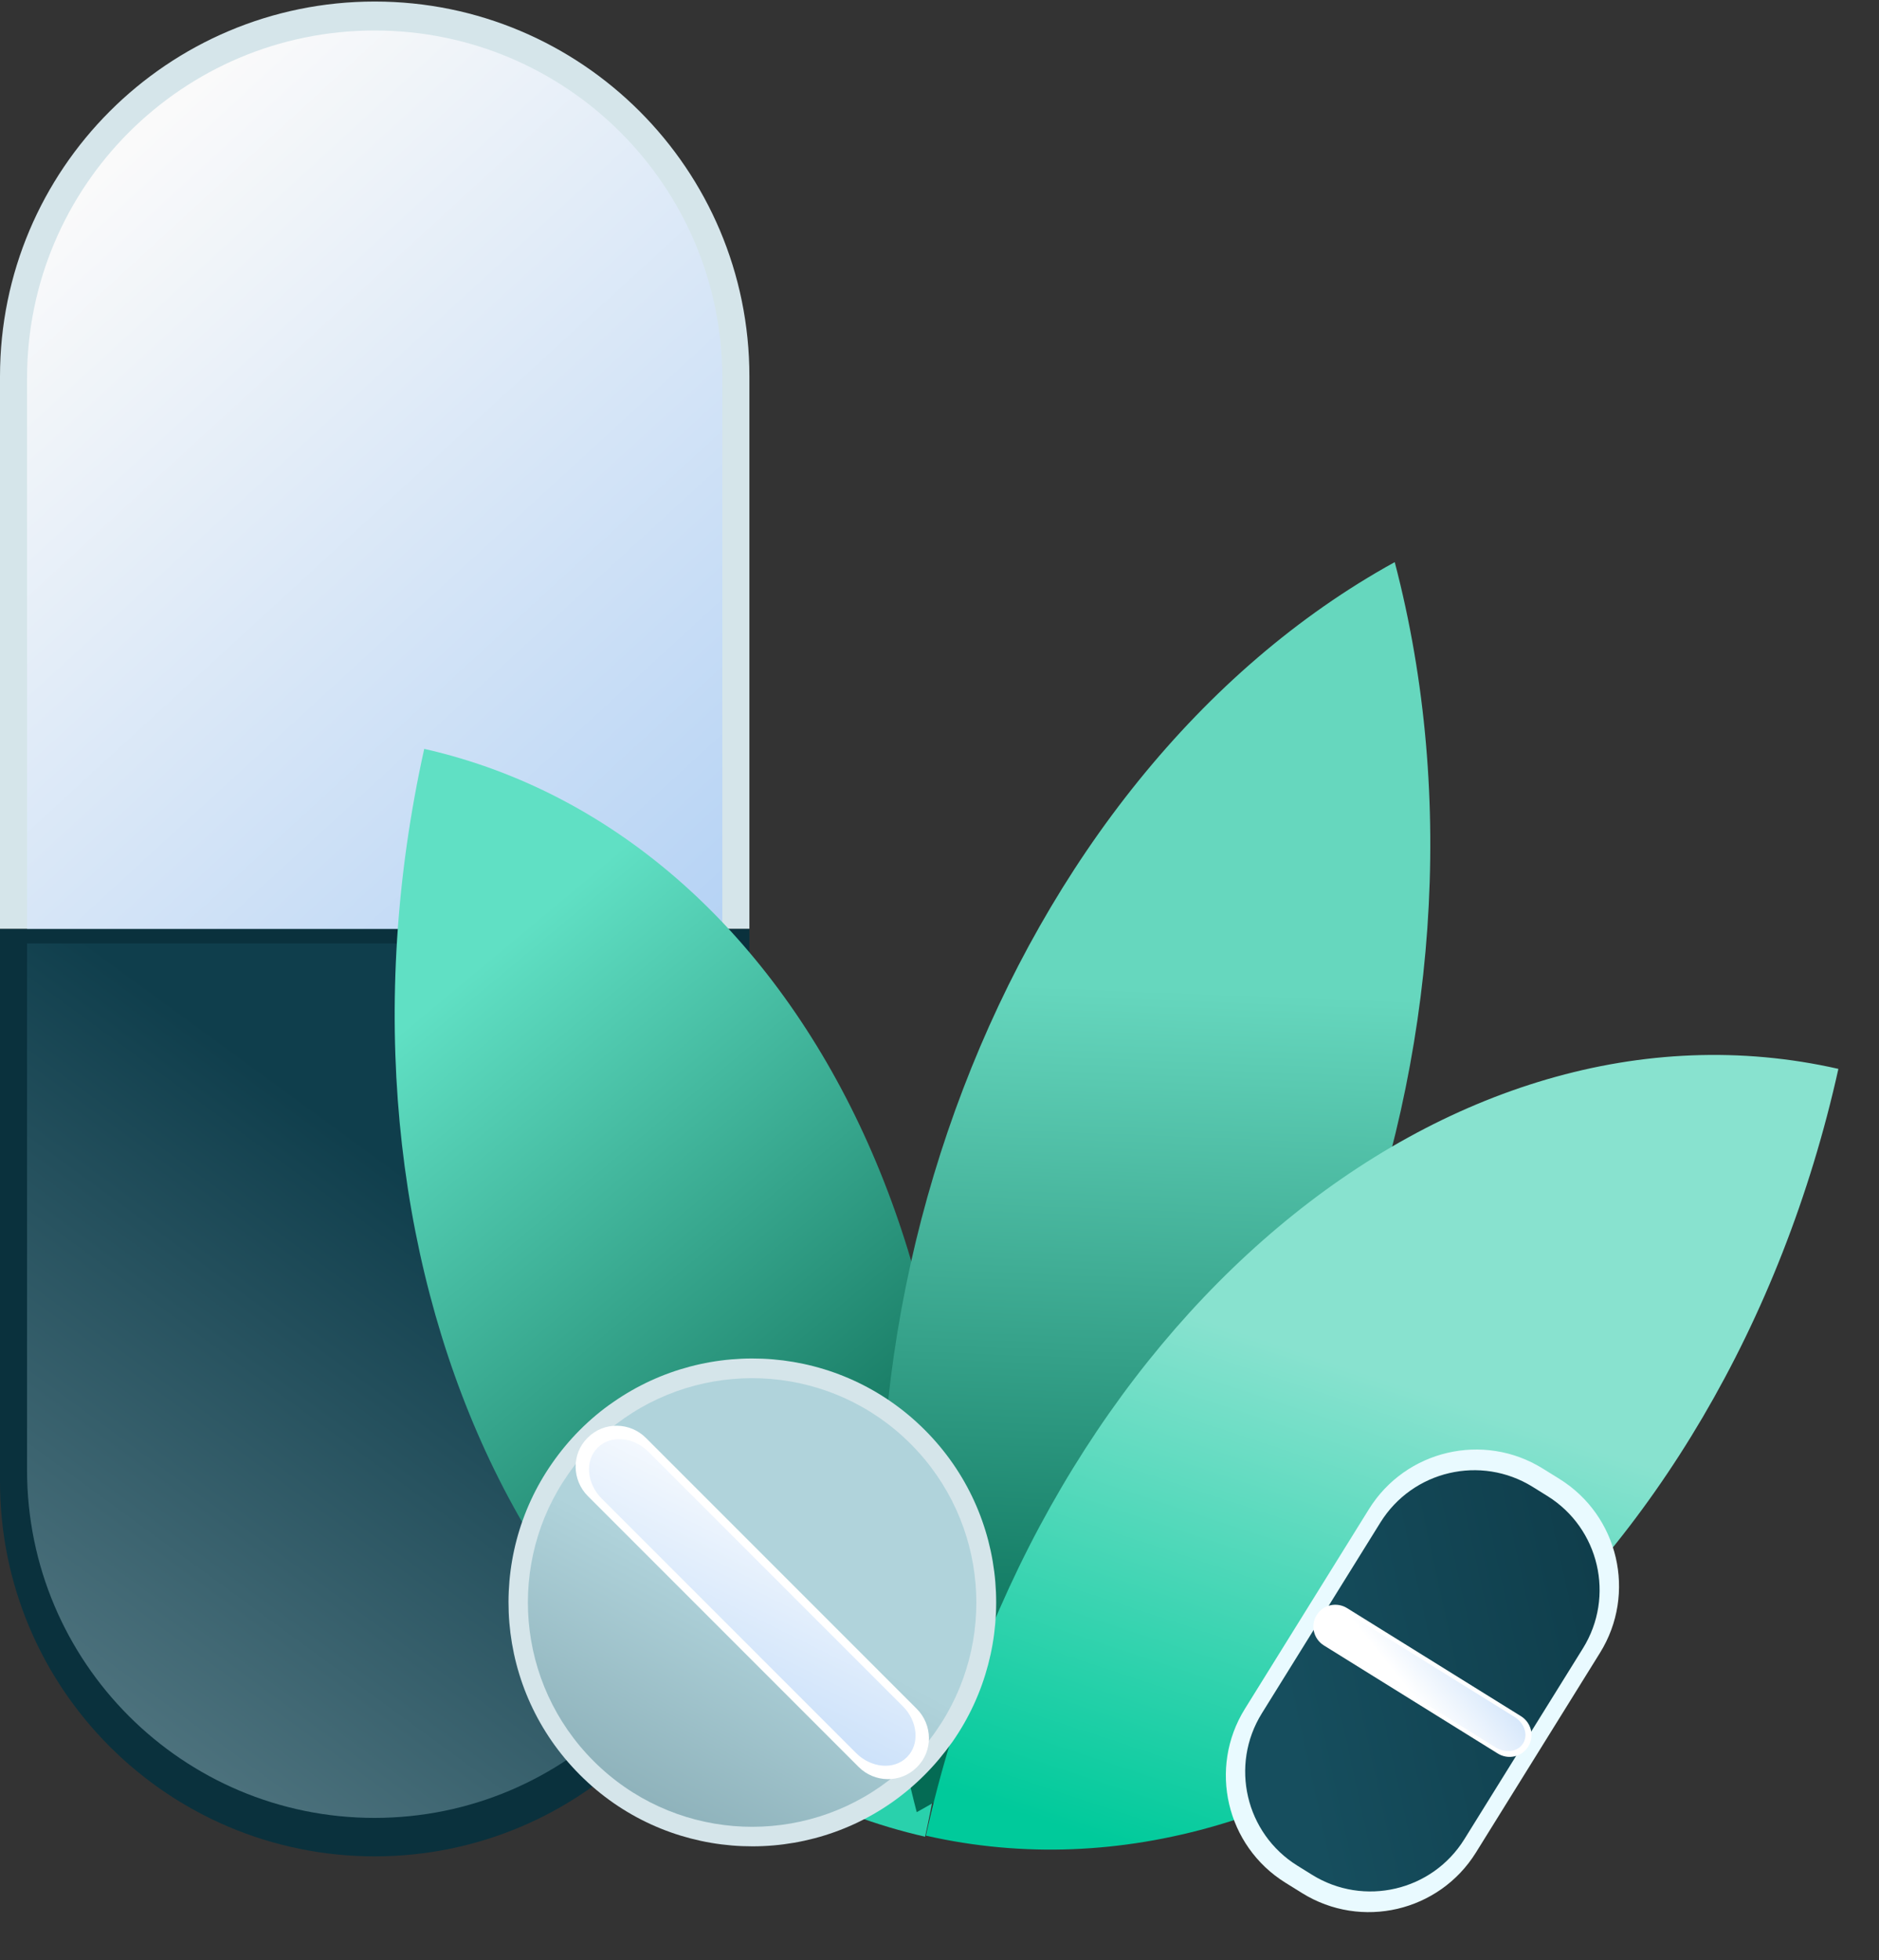
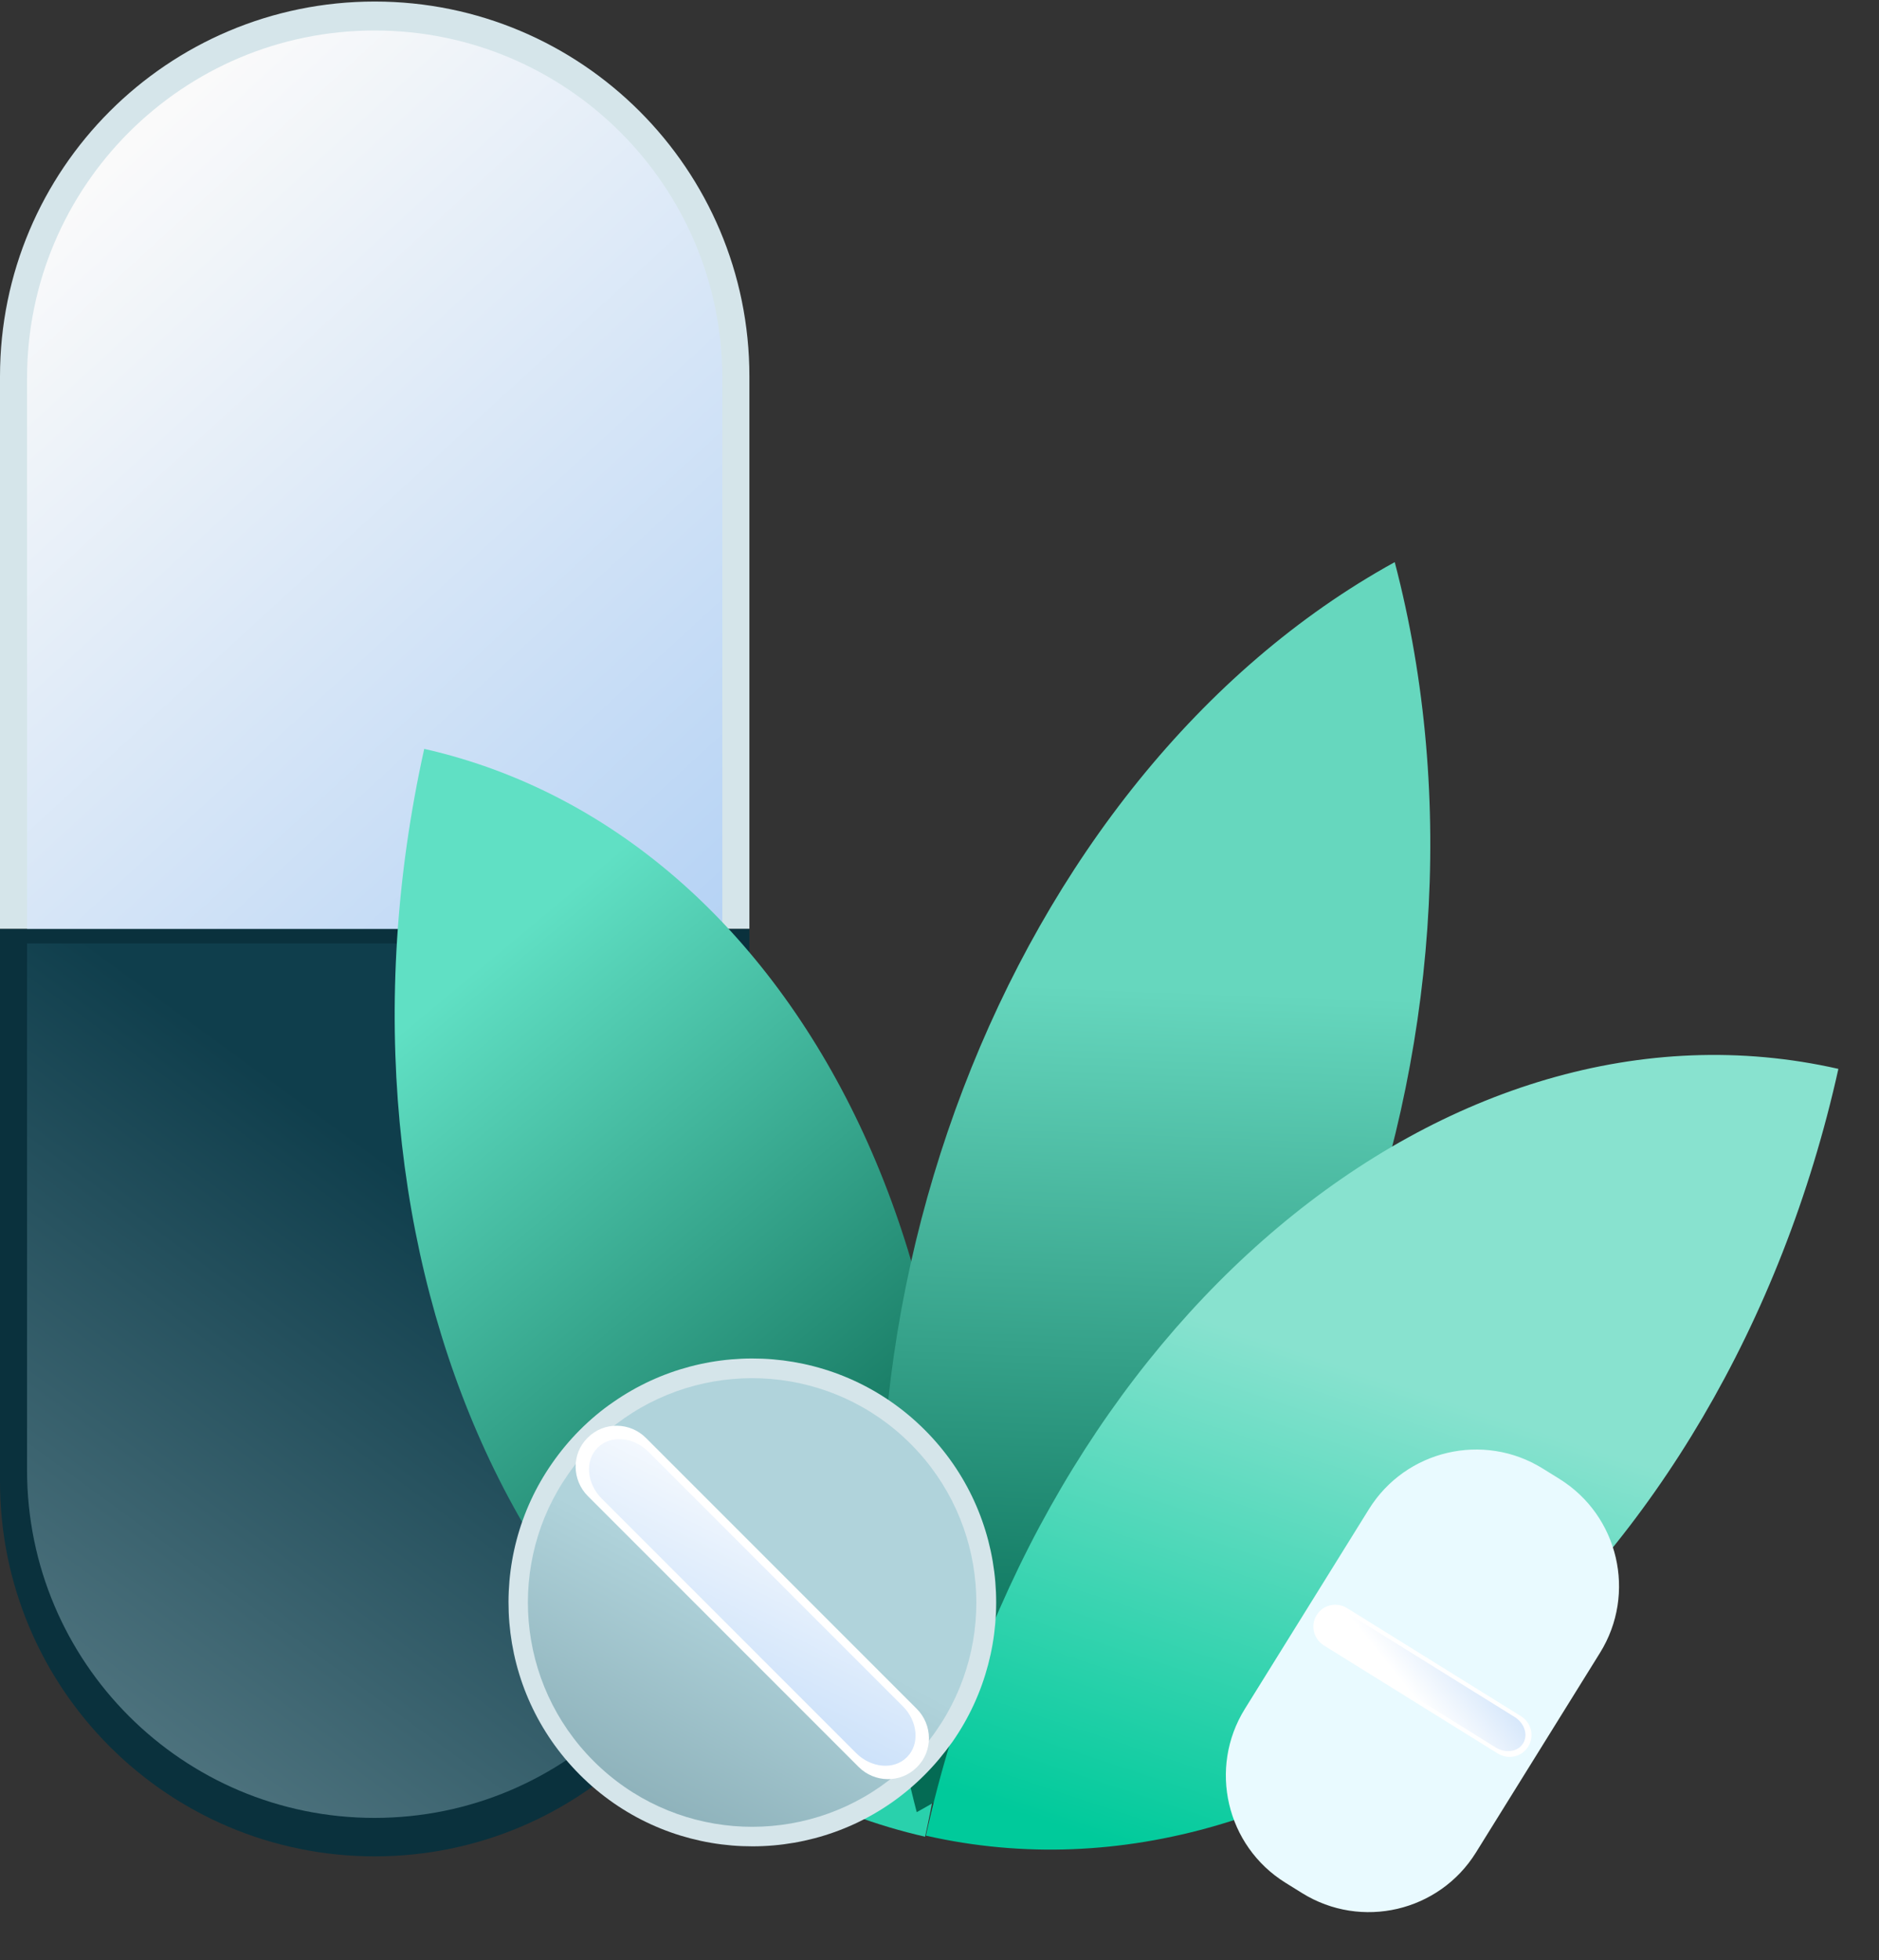
<svg xmlns="http://www.w3.org/2000/svg" width="303" height="316" viewBox="0 0 303 316" fill="none">
  <rect x="0" y="0" width="303" height="316" fill="#333333" stroke="none" />
  <path d="M0 149.754V60.67C0 27.302 27.054 0.248 60.422 0.248C93.79 0.248 120.845 27.302 120.845 60.67V149.754H0Z" fill="#D5E5EA" />
  <path d="M4.361 152.089V60.977C4.361 30.02 29.464 4.917 60.421 4.917C91.379 4.917 116.481 30.02 116.481 60.977V152.089H4.361Z" fill="url(#paint0_linear_123_1234)" />
  <path d="M0 238.837V149.753H120.845V238.837C120.845 272.205 93.79 299.259 60.422 299.259C27.054 299.259 0 272.205 0 238.837Z" fill="#0A313D" />
  <path d="M4.361 237.001V152.089H116.443V237.001C116.443 267.959 91.34 293.061 60.383 293.061C29.464 293.061 4.361 267.959 4.361 237.001Z" fill="url(#paint1_linear_123_1234)" />
  <path d="M68.41 120.724C131.354 135.007 167.524 213.529 149.177 296.091C86.233 281.782 50.085 203.284 68.41 120.724Z" fill="url(#paint2_linear_123_1234)" />
  <path d="M224.909 90.62C162.22 125.135 127.708 215.351 147.829 292.136C210.519 257.594 245.031 167.378 224.909 90.62Z" fill="url(#paint3_linear_123_1234)" />
  <path d="M296.451 172.312C233.512 158.027 167.646 213.35 149.301 295.919C212.239 310.232 278.106 254.882 296.451 172.312Z" fill="url(#paint4_linear_123_1234)" />
  <path d="M209.977 305.186L207.286 303.514C197.743 297.583 194.811 285.029 200.742 275.486L220.751 243.286C226.682 233.743 239.236 230.811 248.779 236.742L251.47 238.414C261.013 244.344 263.944 256.898 258.014 266.442L238.005 298.641C232.074 308.185 219.52 311.116 209.977 305.186Z" fill="#E9FAFF" />
-   <path d="M211.577 302.231L209.215 300.763C200.847 295.563 198.281 284.572 203.481 276.204L222.601 245.434C227.801 237.067 238.793 234.5 247.16 239.7L249.522 241.168C257.89 246.368 260.456 257.359 255.257 265.727L236.136 296.496C230.943 304.853 219.945 307.43 211.577 302.231Z" fill="url(#paint5_linear_123_1234)" />
  <path d="M246.431 281.56C246.424 281.571 246.417 281.581 246.411 281.592C245.384 283.244 243.184 283.712 241.532 282.686L213.484 265.256C211.832 264.23 211.278 262.05 212.305 260.398C212.311 260.387 212.318 260.376 212.324 260.366C212.331 260.355 212.338 260.345 212.344 260.334C213.371 258.682 215.571 258.213 217.223 259.24L245.271 276.669C246.923 277.696 247.477 279.876 246.45 281.528C246.444 281.539 246.437 281.549 246.431 281.56Z" fill="white" />
  <path d="M245.606 281.047C245.599 281.057 245.592 281.068 245.592 281.068C244.75 282.424 242.765 282.688 241.187 281.707L214.495 265.121C212.917 264.14 212.285 262.25 213.117 260.888C213.124 260.877 213.131 260.866 213.131 260.866L213.144 260.845C213.986 259.489 215.971 259.225 217.549 260.206L244.241 276.793C245.819 277.773 246.451 279.663 245.619 281.026C245.619 281.026 245.612 281.036 245.606 281.047Z" fill="url(#paint6_linear_123_1234)" />
  <path d="M149.107 286.123C147.435 287.795 145.653 289.294 143.775 290.603C128.442 301.299 107.192 299.816 93.515 286.123C79.837 272.43 78.339 251.181 89.05 235.863C90.36 233.985 91.843 232.187 93.515 230.515C95.187 228.843 96.969 227.344 98.863 226.05C114.196 215.339 135.446 216.837 149.123 230.515C162.8 244.192 164.299 265.442 153.603 280.775C152.262 282.653 150.78 284.451 149.107 286.123Z" fill="#D5E5EA" />
  <path d="M146.866 283.899C145.32 285.445 143.679 286.817 141.96 288.016C127.856 297.86 108.311 296.488 95.722 283.899C83.133 271.31 81.761 251.764 91.605 237.677C92.803 235.942 94.176 234.301 95.722 232.771C97.268 231.225 98.909 229.852 100.628 228.653C114.731 218.809 134.277 220.182 146.85 232.771C159.423 245.36 160.811 264.905 150.967 279.009C149.784 280.712 148.412 282.353 146.866 283.899Z" fill="url(#paint7_linear_123_1234)" />
  <path d="M147.861 284.877C147.845 284.893 147.83 284.909 147.814 284.925C145.227 287.496 141.03 287.417 138.459 284.846L94.793 241.179C92.221 238.608 92.142 234.396 94.714 231.825C94.73 231.809 94.745 231.793 94.761 231.777C94.777 231.761 94.793 231.746 94.808 231.73C97.396 229.158 101.592 229.237 104.163 231.809L147.83 275.475C150.401 278.047 150.48 282.259 147.909 284.83C147.893 284.846 147.877 284.862 147.861 284.877Z" fill="white" />
  <path d="M146.252 283.268C146.236 283.283 146.22 283.299 146.22 283.299C144.138 285.366 140.462 285.019 138.048 282.605L97.032 241.589C94.618 239.175 94.272 235.5 96.338 233.417C96.354 233.402 96.37 233.386 96.37 233.386C96.385 233.37 96.401 233.354 96.401 233.354C98.484 231.288 102.159 231.635 104.573 234.048L145.589 275.064C148.003 277.478 148.35 281.154 146.283 283.236C146.267 283.236 146.252 283.252 146.252 283.268Z" fill="url(#paint8_linear_123_1234)" />
  <defs>
    <linearGradient id="paint0_linear_123_1234" x1="6.697" y1="37.042" x2="347.64" y2="408.643" gradientUnits="userSpaceOnUse">
      <stop stop-color="#FAFAFA" />
      <stop offset="1" stop-color="#1E7CE8" />
    </linearGradient>
    <linearGradient id="paint1_linear_123_1234" x1="69.136" y1="191.785" x2="-117.726" y2="447.307" gradientUnits="userSpaceOnUse">
      <stop stop-color="#0F3E4C" />
      <stop offset="1" stop-color="#D5E5EA" />
    </linearGradient>
    <linearGradient id="paint2_linear_123_1234" x1="84" y1="150" x2="145.876" y2="224.275" gradientUnits="userSpaceOnUse">
      <stop stop-color="#60E0C4" />
      <stop offset="1" stop-color="#1A7E67" />
      <stop offset="1" stop-color="#29D1AC" />
    </linearGradient>
    <linearGradient id="paint3_linear_123_1234" x1="175" y1="159" x2="170.348" y2="277.552" gradientUnits="userSpaceOnUse">
      <stop stop-color="#66D7BE" />
      <stop offset="1" stop-color="#046B54" />
    </linearGradient>
    <linearGradient id="paint4_linear_123_1234" x1="231.5" y1="225" x2="196.516" y2="330.671" gradientUnits="userSpaceOnUse">
      <stop stop-color="#88E2CF" />
      <stop offset="0.764" stop-color="#00CA9B" />
    </linearGradient>
    <linearGradient id="paint5_linear_123_1234" x1="206.649" y1="271.743" x2="300.978" y2="251.076" gradientUnits="userSpaceOnUse">
      <stop stop-color="#164E5E" />
      <stop offset="1" stop-color="#0A313D" />
    </linearGradient>
    <linearGradient id="paint6_linear_123_1234" x1="227.245" y1="272.664" x2="274.673" y2="234.675" gradientUnits="userSpaceOnUse">
      <stop stop-color="white" />
      <stop offset="1" stop-color="#1E7CE8" />
    </linearGradient>
    <linearGradient id="paint7_linear_123_1234" x1="121.517" y1="257.891" x2="35.126" y2="419.461" gradientUnits="userSpaceOnUse">
      <stop stop-color="#B0D3DB" />
      <stop offset="1" stop-color="#0A313D" />
    </linearGradient>
    <linearGradient id="paint8_linear_123_1234" x1="131.872" y1="237.095" x2="54.886" y2="391.431" gradientUnits="userSpaceOnUse">
      <stop stop-color="white" />
      <stop offset="1" stop-color="#1E7CE8" />
    </linearGradient>
  </defs>
</svg>